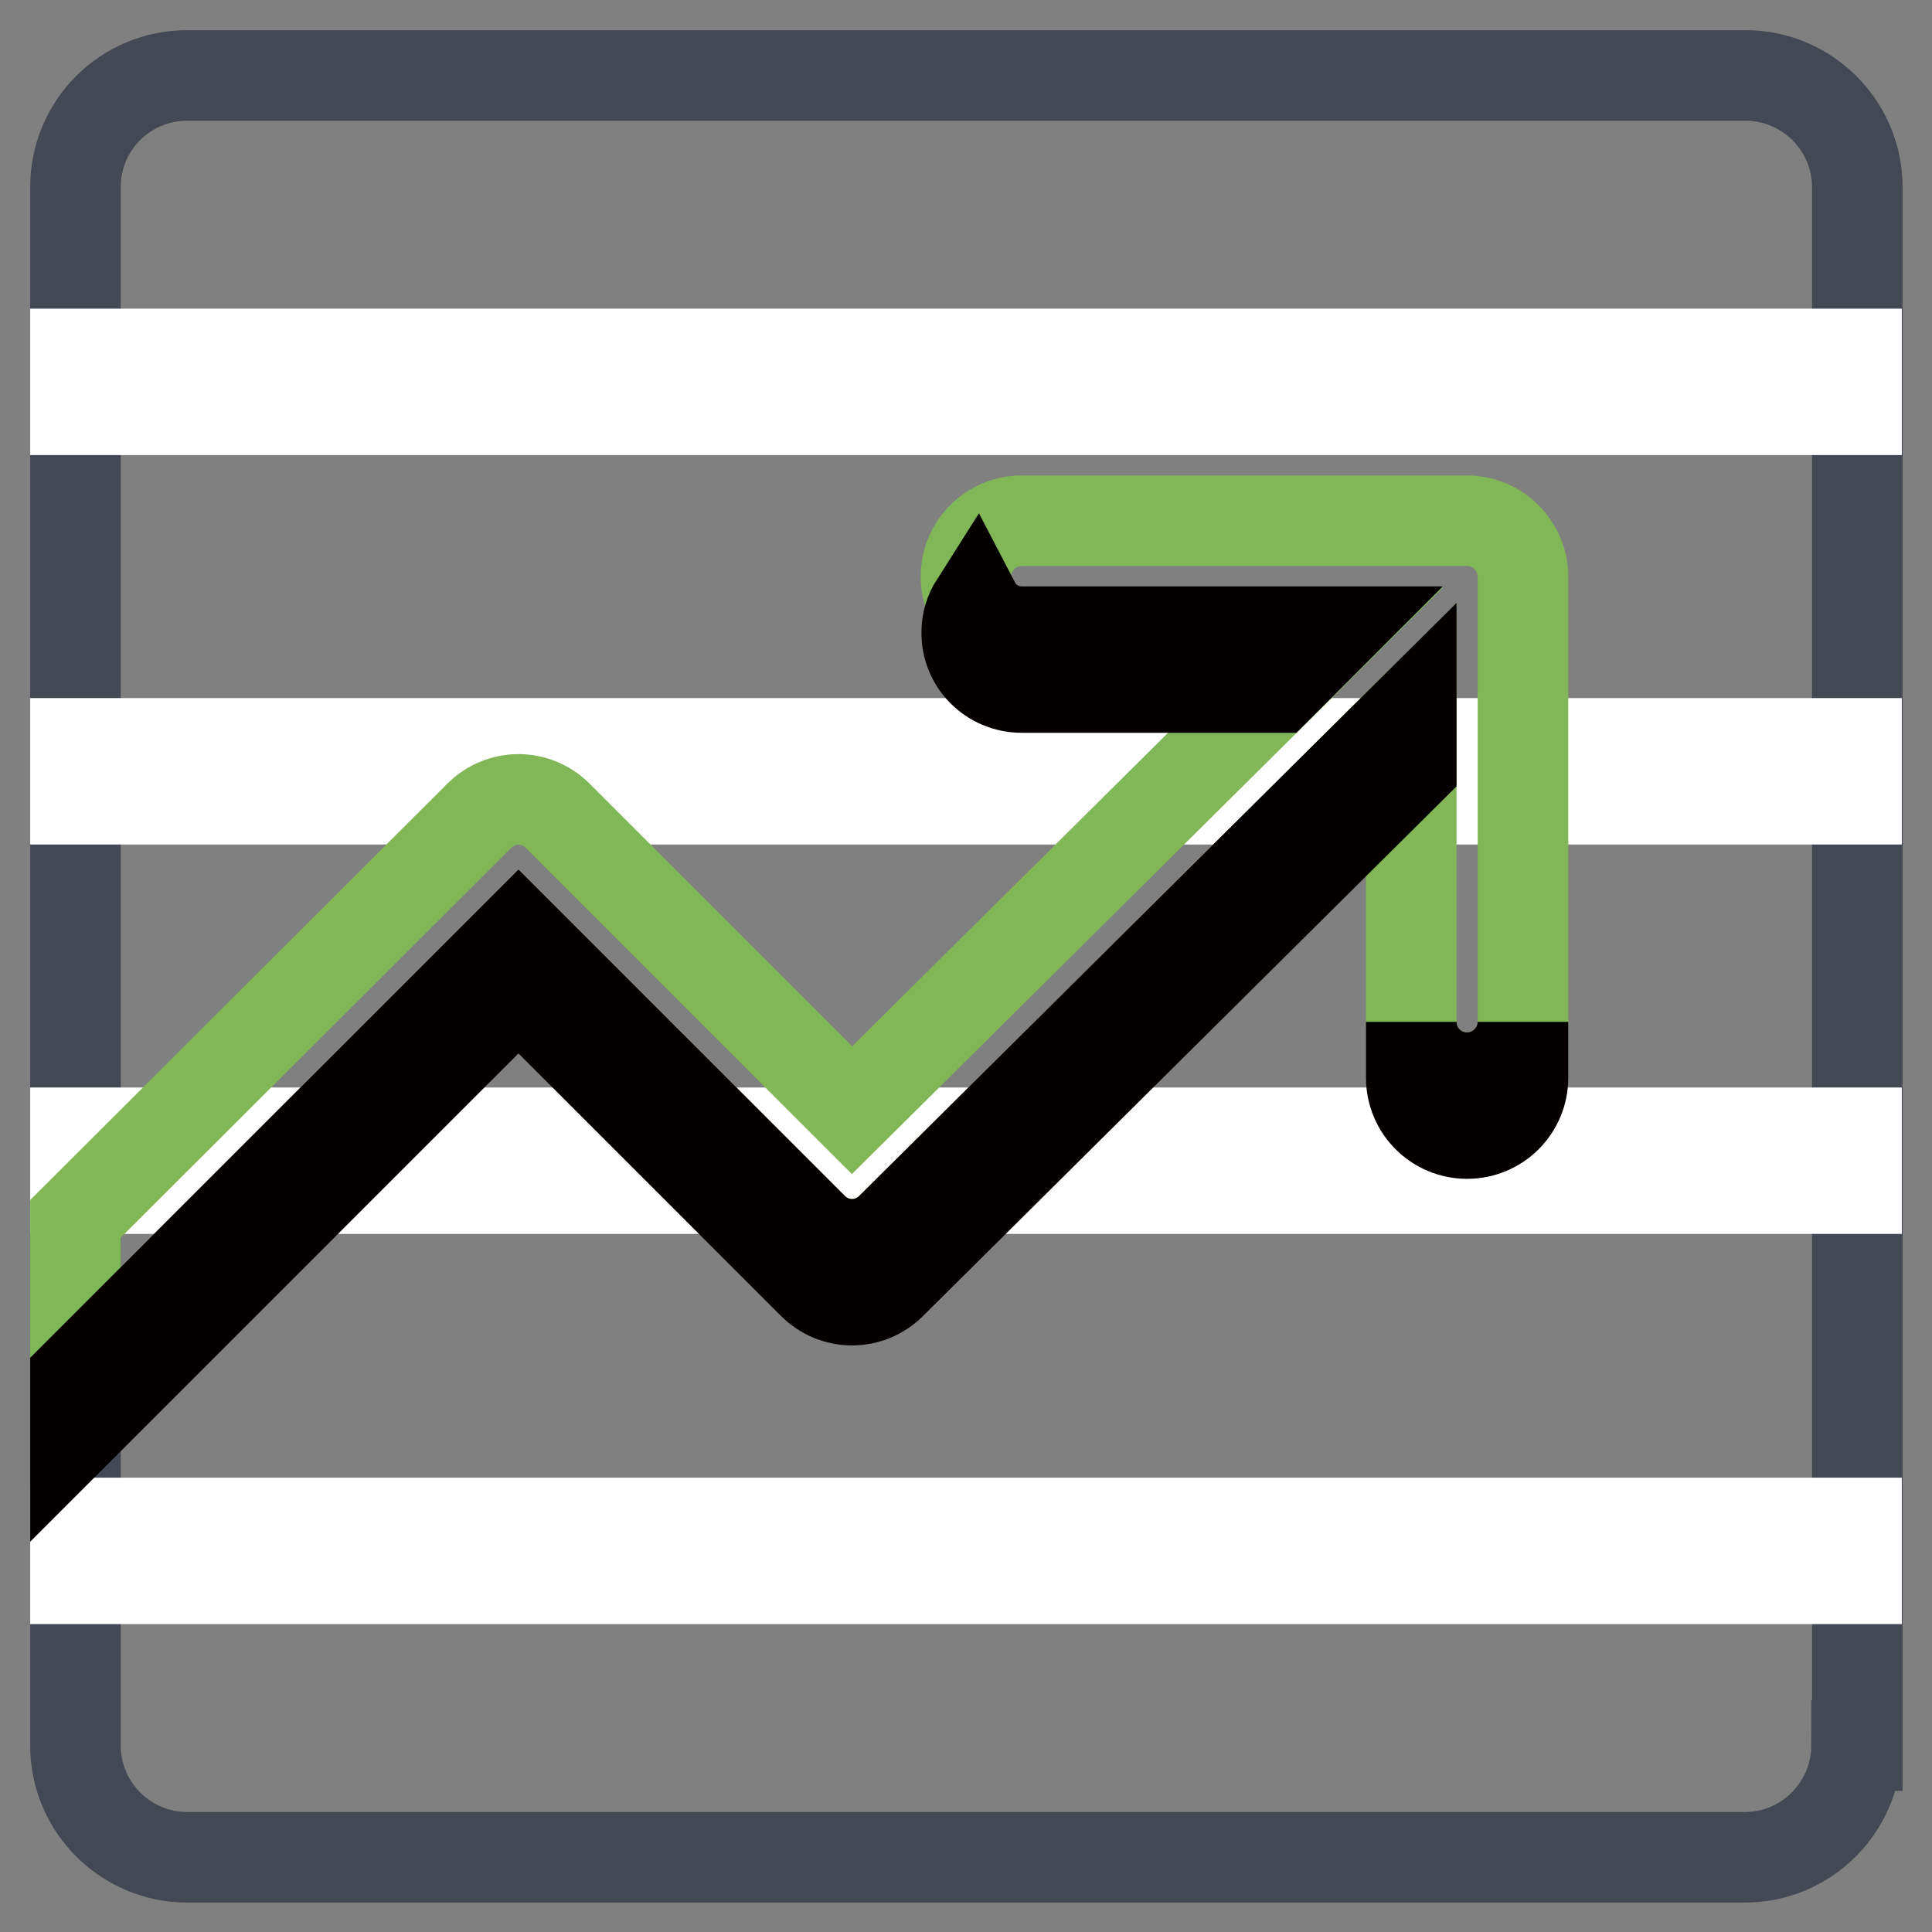
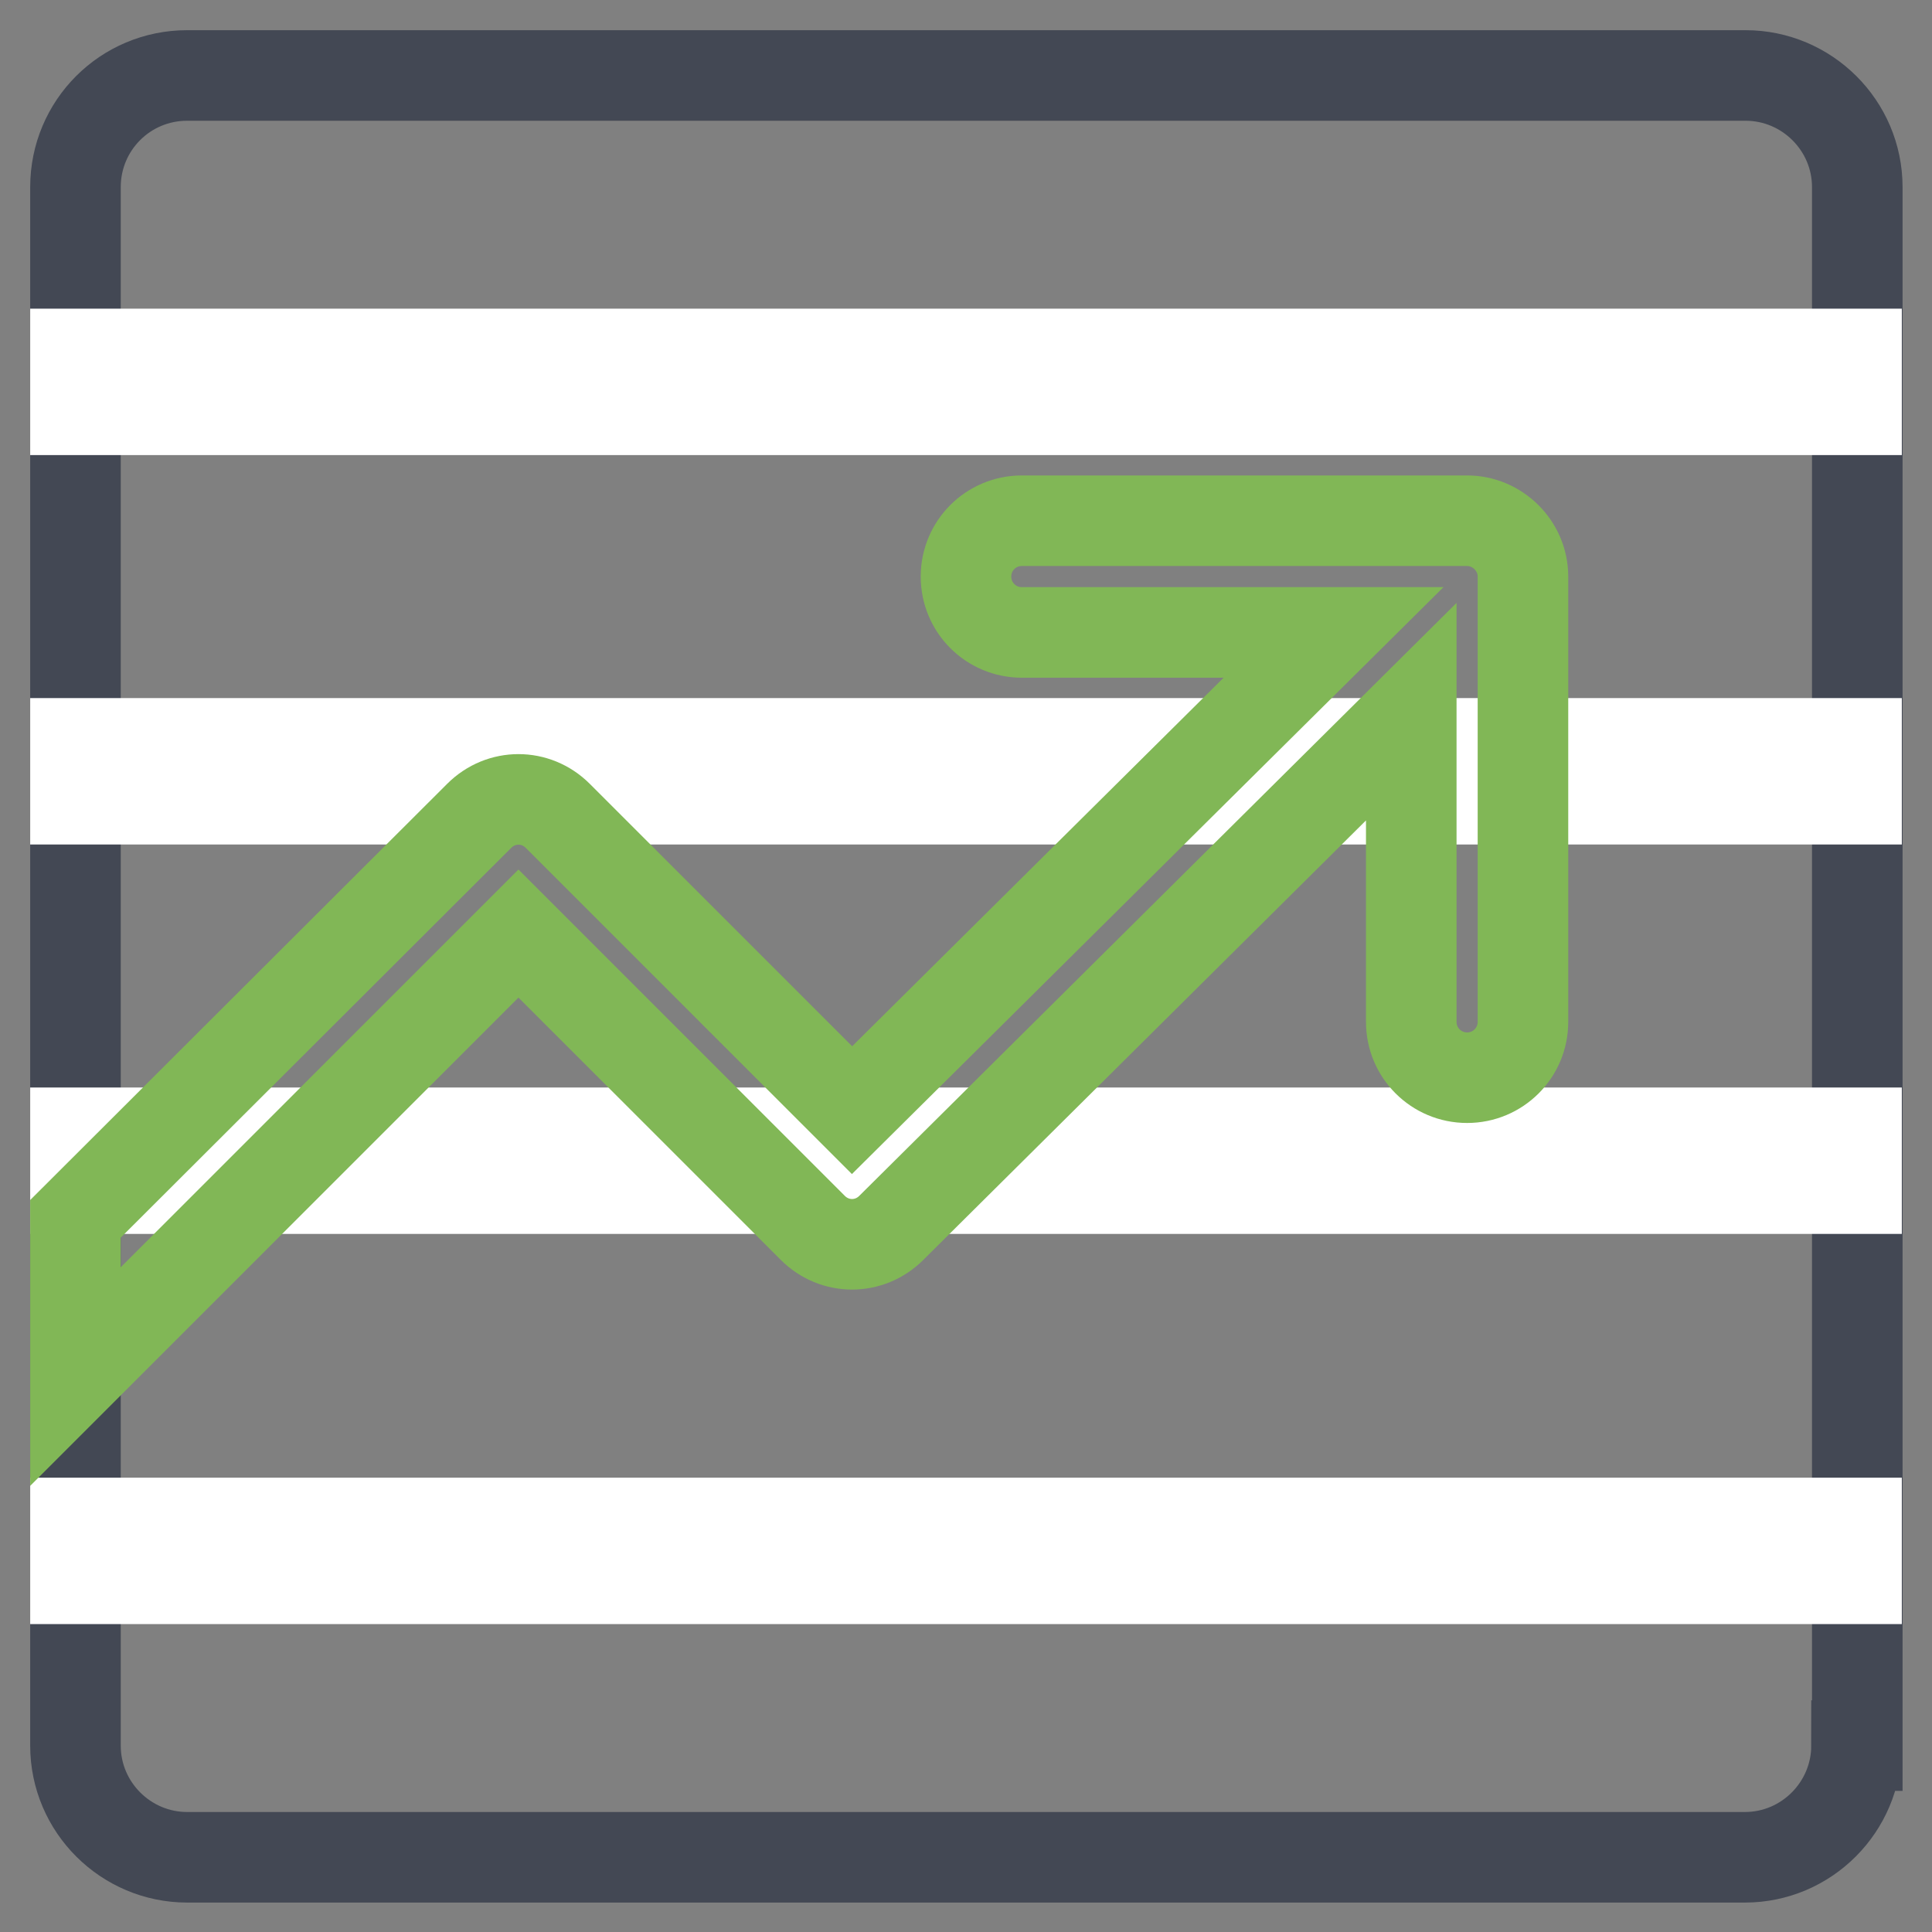
<svg xmlns="http://www.w3.org/2000/svg" version="1.1" x="0px" y="0px" viewBox="0 0 256 256" enable-background="new 0 0 256 256" xml:space="preserve">
  <rect x="0" y="0" width="256" height="256" fill="#808080" stroke="none" />
  <g>
    <path stroke-width="12" fill-opacity="0" stroke="#434854" d="M246,231.3c0,8.1-6.6,14.8-14.8,14.8H24.8c-8.1,0-14.8-6.6-14.8-14.8V24.8C10,16.6,16.6,10,24.8,10h206.5 c8.1,0,14.8,6.6,14.8,14.8V231.3z" />
    <path stroke-width="12" fill-opacity="0" stroke="#ffffff" d="M10,201.8h236v7.4H10V201.8z M10,150.1h236v7.4H10V150.1z M10,98.5h236v7.4H10V98.5z M10,46.9h236v7.4H10 V46.9z" />
    <path stroke-width="12" fill-opacity="0" stroke="#81b756" d="M194.4,69h-59c-4.1,0-7.4,3.3-7.4,7.4c0,4.1,3.3,7.4,7.4,7.4h41.3l-63.8,63.3l-39-39 c-2.9-2.9-7.5-2.9-10.4,0c0,0,0,0,0,0L10,161.5v20.9l58.7-58.7l39,39l0,0c2.9,2.9,7.5,2.9,10.4,0c0,0,0,0,0,0L187,94.3v41.1 c0,4.1,3.3,7.4,7.4,7.4s7.4-3.3,7.4-7.4v-59C201.8,72.3,198.4,69,194.4,69z" />
-     <path stroke-width="12" fill-opacity="0" stroke="#040000" d="M135.4,91.1h33.9l7.4-7.4h-41.3c-2.6,0-5-1.4-6.2-3.7c-0.7,1.1-1.1,2.4-1.1,3.7 C128,87.8,131.3,91.1,135.4,91.1z M187,94.3l-68.9,68.4c-2.9,2.9-7.5,2.9-10.4,0c0,0,0,0,0,0l0,0l-39-39L10,182.4v7.4l58.7-58.7 l39,39l0,0c2.9,2.9,7.5,2.9,10.4,0c0,0,0,0,0,0l68.9-68.4V94.3z M194.4,142.8c-4.1,0-7.4-3.3-7.4-7.4v7.4c0,4.1,3.3,7.4,7.4,7.4 s7.4-3.3,7.4-7.4v-7.4C201.8,139.5,198.4,142.8,194.4,142.8z" />
  </g>
</svg>